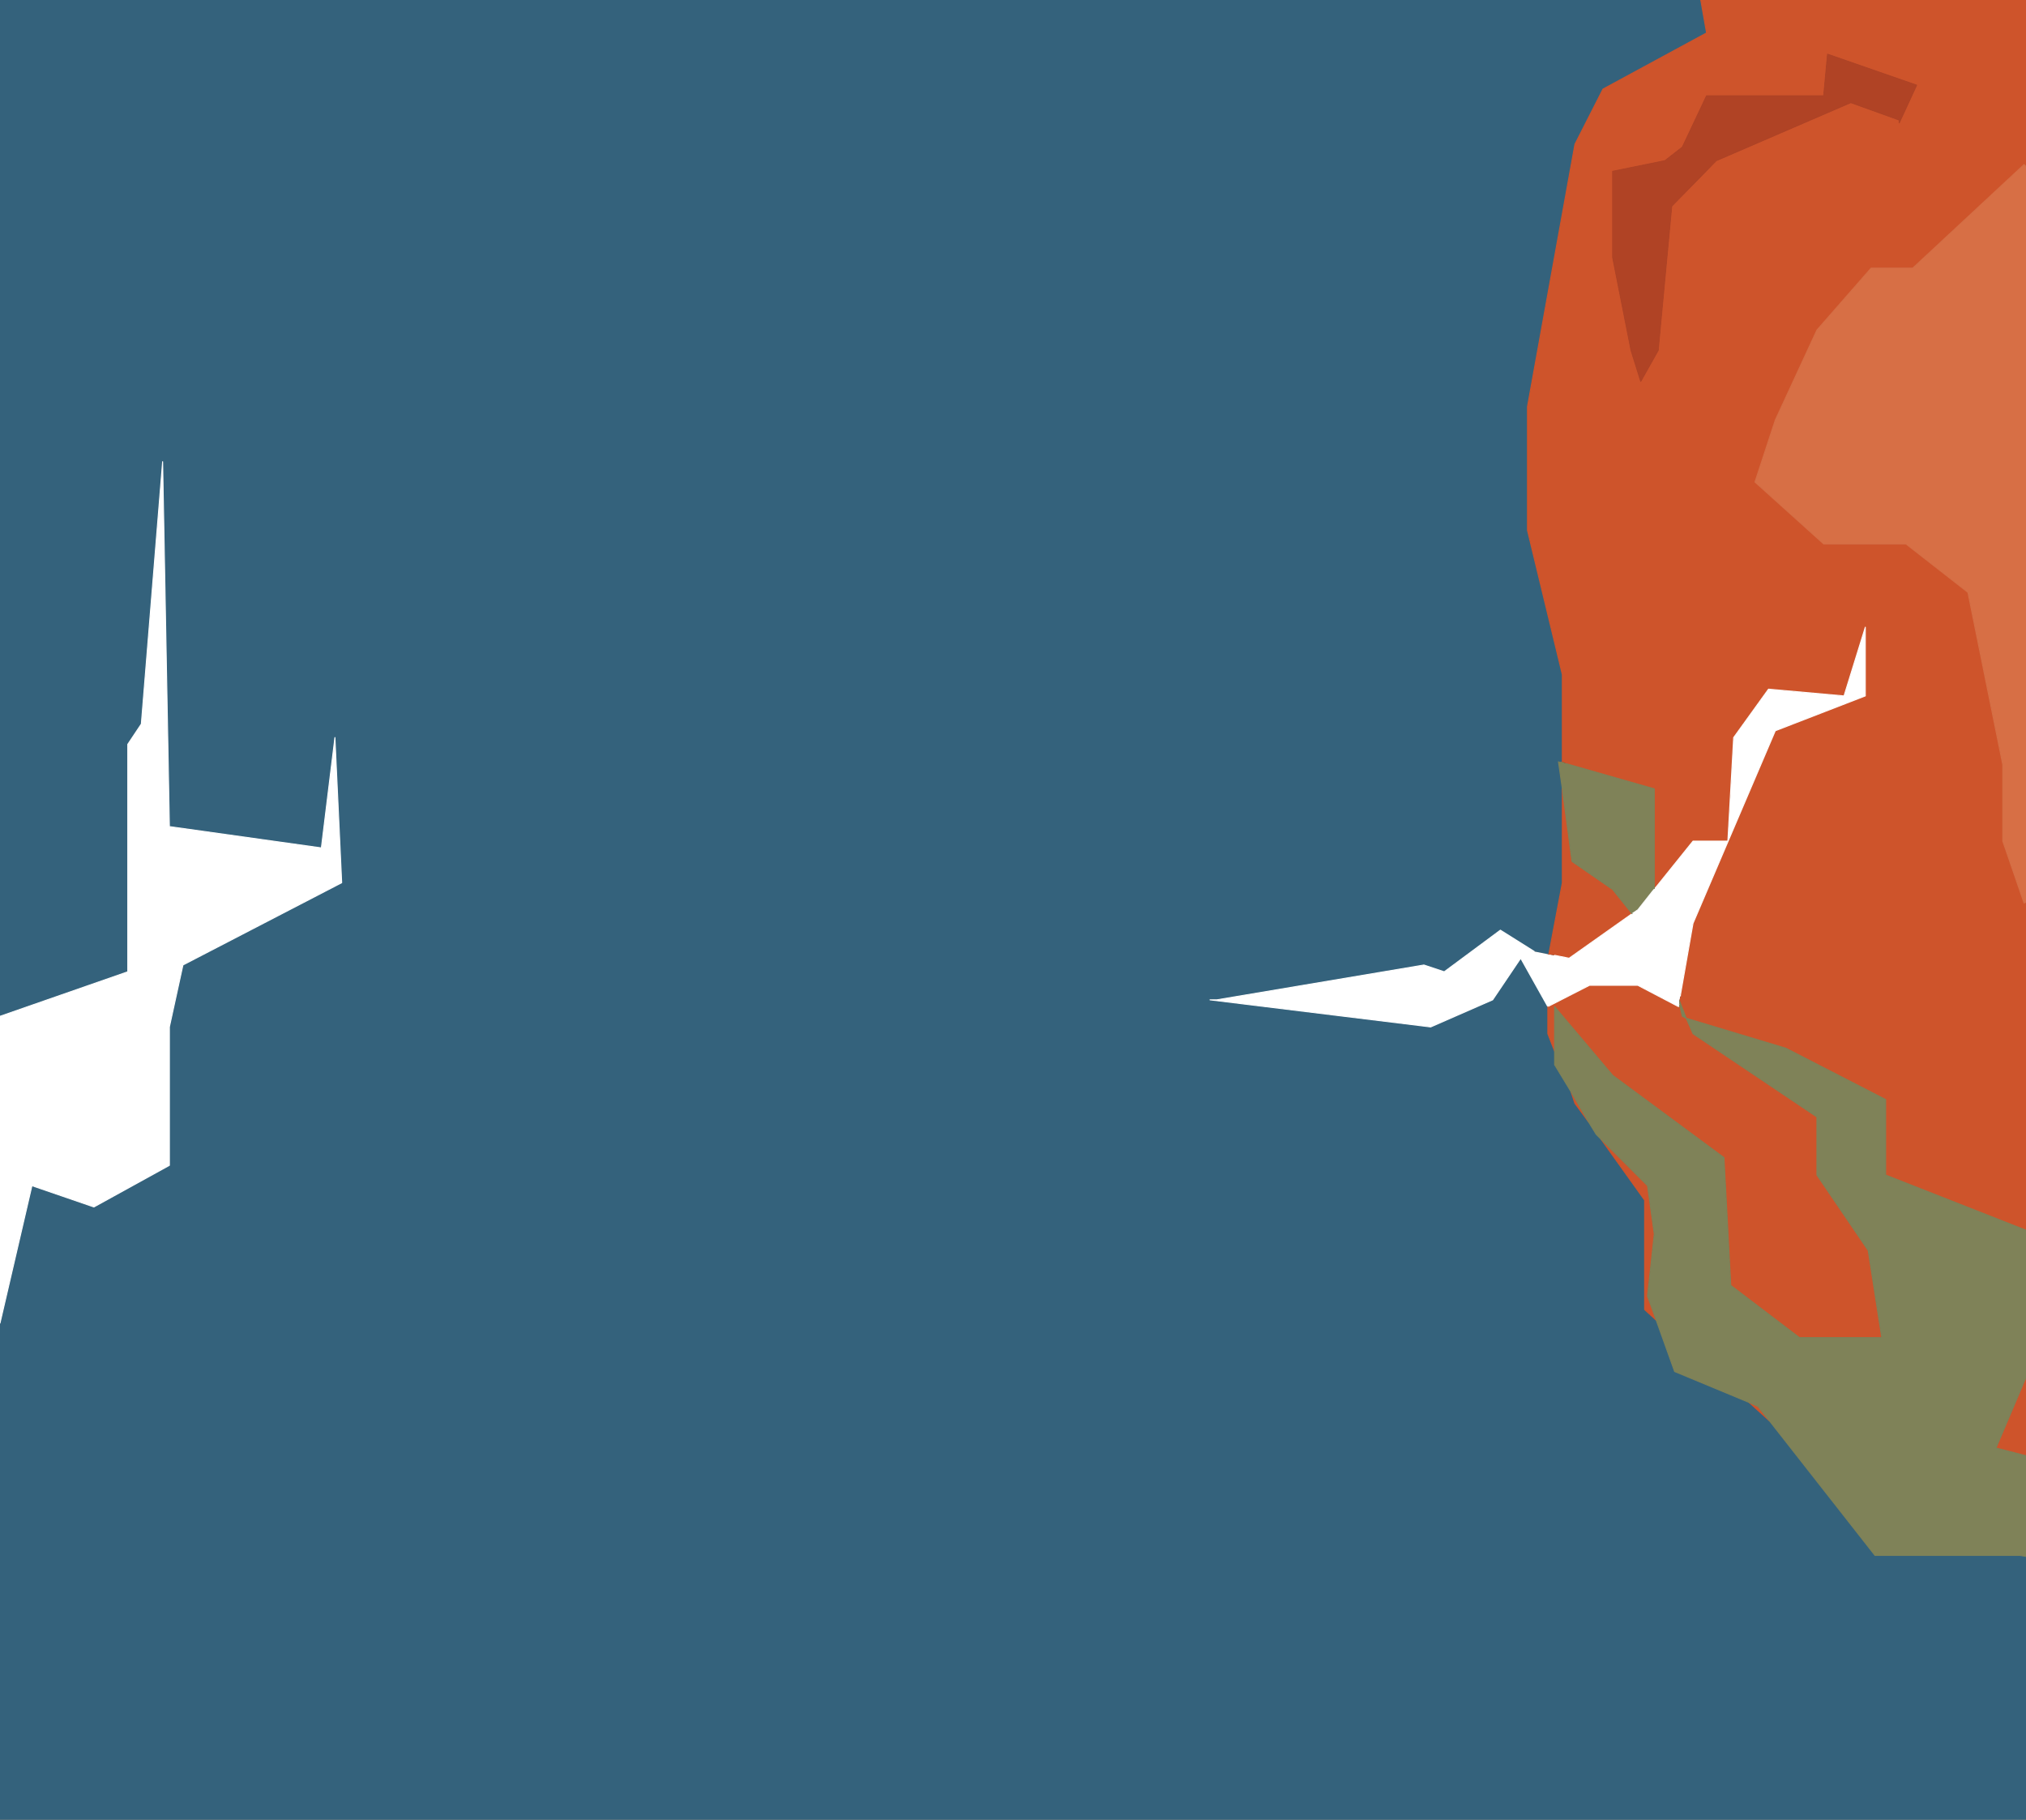
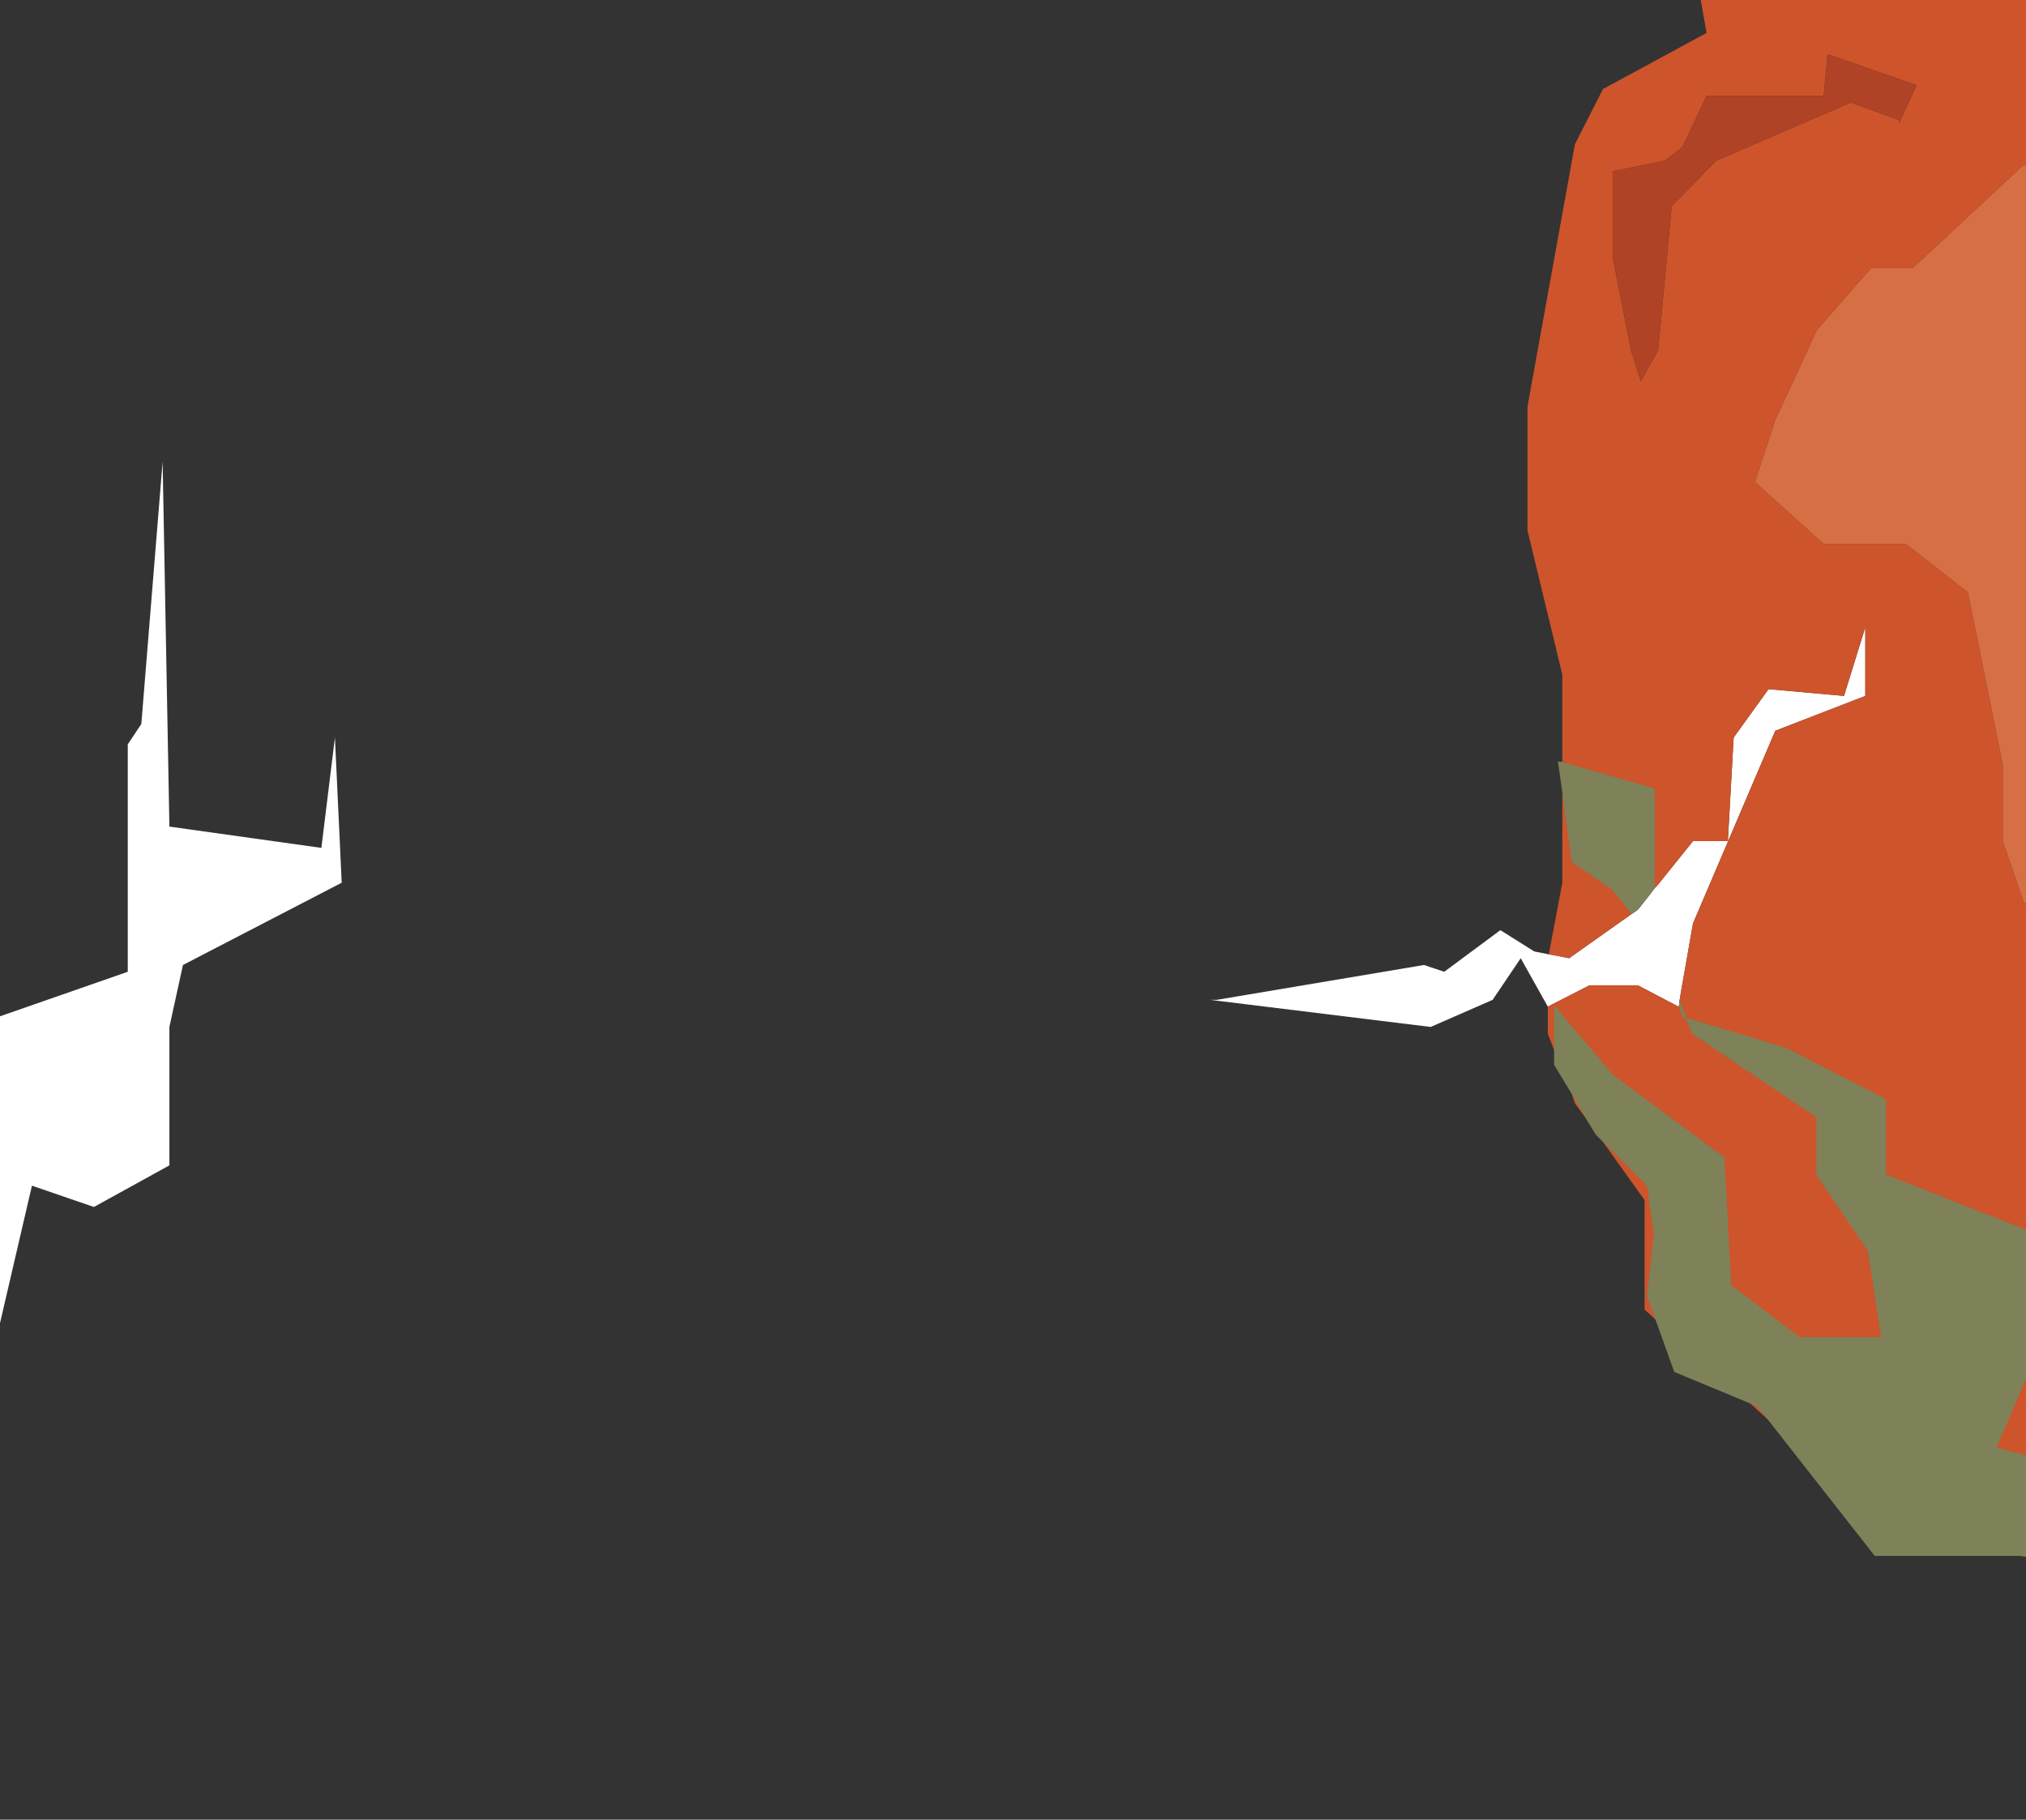
<svg xmlns="http://www.w3.org/2000/svg" height="94.0px" width="104.65px">
  <rect width="100%" height="100%" fill="#333333" stroke="none" />
  <g transform="matrix(1.0, 0.0, 0.0, 1.0, 10.0, 47.05)">
-     <path d="M-10.0 21.3 L-8.35 14.2 -5.15 15.3 -1.25 13.15 -1.25 6.0 -0.55 2.8 7.65 -1.45 7.3 -8.95 6.6 -3.25 -1.25 -4.35 -1.6 -23.2 -2.7 -9.65 -3.4 -8.6 -3.4 3.15 -10.0 5.45 -10.0 -47.05 77.85 -47.05 78.15 -45.35 72.8 -42.45 71.35 -39.6 68.9 -26.05 68.9 -19.65 70.7 -12.2 70.7 -7.7 70.5 -7.7 70.7 -6.3 70.7 -1.45 70.0 2.25 69.25 2.1 67.5 1.0 64.6 3.15 63.55 2.8 52.85 4.6 52.5 4.6 63.9 6.0 67.1 4.6 68.55 2.45 69.95 4.95 69.95 6.35 70.3 7.25 70.3 7.95 71.15 9.35 71.35 9.95 72.05 10.9 72.45 11.55 72.7 11.8 74.95 14.95 74.95 20.6 75.55 21.15 76.5 23.8 80.35 25.4 81.4 26.35 86.85 33.3 94.35 33.3 94.65 33.35 94.65 46.95 -10.0 46.95 -10.0 21.3" fill="#34627c" fill-rule="evenodd" stroke="none" />
    <path d="M-10.0 5.45 L-3.4 3.15 -3.4 -8.6 -2.7 -9.65 -1.6 -23.2 -1.25 -4.35 6.6 -3.25 7.3 -8.95 7.65 -1.45 -0.55 2.8 -1.25 6.0 -1.25 13.15 -5.15 15.3 -8.35 14.2 -10.0 21.3 -10.0 5.45 M69.95 4.95 L68.55 2.45 67.1 4.6 63.9 6.0 52.5 4.6 52.85 4.6 63.55 2.8 64.6 3.15 67.5 1.0 69.25 2.1 70.0 2.25 70.3 2.3 71.05 2.45 74.3 0.15 74.6 -0.05 75.35 -1.0 75.45 -1.15 75.6 -1.3 77.45 -3.6 79.25 -3.6 79.55 -8.95 81.35 -11.45 85.25 -11.1 86.35 -14.65 86.35 -11.1 81.7 -9.3 77.45 0.65 76.8 4.35 76.8 4.4 76.75 4.65 76.75 4.85 76.7 4.95 74.6 3.85 72.1 3.85 69.95 4.95 M75.35 -1.0 L75.6 -1.3 75.35 -1.0" fill="#ffffff" fill-rule="evenodd" stroke="none" />
    <path d="M81.4 26.35 L80.35 25.4 80.8 25.6 81.4 26.35 M75.55 21.15 L74.95 20.6 74.95 14.95 72.7 11.8 75.1 14.2 75.45 16.7 75.1 19.9 75.55 21.15 M72.05 10.9 L71.35 9.95 71.15 9.35 72.05 10.9 M70.3 7.25 L69.95 6.35 69.95 4.95 72.1 3.85 74.6 3.85 76.7 4.95 76.75 4.85 76.9 5.45 77.1 5.55 76.75 4.65 76.8 4.4 76.8 4.35 77.45 0.65 81.7 -9.3 86.35 -11.1 86.35 -14.65 85.25 -11.1 81.35 -11.45 79.55 -8.95 79.25 -3.6 77.45 -3.6 75.6 -1.3 75.45 -1.15 75.45 -6.3 70.9 -7.6 70.7 -7.7 70.7 -12.2 68.9 -19.65 68.9 -26.05 71.35 -39.6 72.8 -42.45 78.15 -45.35 77.85 -47.05 94.65 -47.05 94.65 -38.45 94.55 -38.55 88.8 -33.2 86.65 -33.2 83.85 -30.0 81.7 -25.35 80.65 -22.15 84.2 -18.95 88.45 -18.95 91.65 -16.45 93.45 -7.55 93.45 -3.6 94.55 -0.4 94.65 -0.45 94.65 16.5 87.4 13.65 87.4 9.75 82.25 7.1 77.1 5.55 77.45 6.35 83.85 10.65 83.85 13.65 86.5 17.55 87.2 22.05 82.95 22.05 79.4 19.35 79.05 12.75 73.3 8.5 70.3 4.95 70.3 7.25 M70.0 2.25 L70.7 -1.45 70.7 -6.3 71.2 -2.55 73.3 -1.1 74.3 0.15 71.05 2.45 70.3 2.3 70.0 2.25 M78.15 -42.1 L76.9 -39.45 76.0 -38.75 73.3 -38.2 73.3 -33.75 74.25 -28.95 74.75 -27.35 75.65 -28.95 76.35 -36.4 78.65 -38.75 85.6 -41.75 88.1 -40.85 88.1 -40.7 89.0 -42.65 84.4 -44.25 84.2 -42.1 78.15 -42.1 M94.65 24.1 L94.65 28.15 93.1 27.75 94.65 24.1" fill="#ce542b" fill-rule="evenodd" stroke="none" />
    <path d="M78.15 -42.1 L84.2 -42.1 84.4 -44.25 89.0 -42.65 88.1 -40.7 88.1 -40.85 85.6 -41.75 78.65 -38.75 76.35 -36.4 75.65 -28.95 74.75 -27.35 74.25 -28.95 73.3 -33.75 73.3 -38.2 76.0 -38.75 76.9 -39.45 78.15 -42.1" fill="#b04325" fill-rule="evenodd" stroke="none" />
    <path d="M94.65 33.35 L94.35 33.3 86.85 33.3 81.4 26.35 80.8 25.6 80.35 25.4 76.5 23.8 75.55 21.15 75.1 19.9 75.45 16.7 75.1 14.2 72.7 11.8 72.45 11.55 72.05 10.9 71.15 9.35 70.3 7.95 70.3 7.25 70.3 4.95 73.3 8.5 79.05 12.75 79.4 19.35 82.95 22.05 87.2 22.05 86.5 17.55 83.85 13.65 83.85 10.65 77.45 6.35 77.1 5.55 82.25 7.1 87.4 9.75 87.4 13.65 94.65 16.5 94.65 24.1 93.1 27.75 94.65 28.15 94.65 33.35 M70.7 -6.3 L70.5 -7.7 70.7 -7.7 70.9 -7.6 75.45 -6.3 75.45 -1.15 75.35 -1.0 74.6 -0.05 74.3 0.15 73.3 -1.1 71.2 -2.55 70.7 -6.3 M76.75 4.65 L77.1 5.55 76.9 5.45 76.75 4.85 76.75 4.65" fill="#7f8258" fill-rule="evenodd" stroke="none" />
    <path d="M94.65 -0.45 L94.55 -0.4 93.45 -3.6 93.45 -7.55 91.65 -16.45 88.45 -18.95 84.2 -18.95 80.65 -22.15 81.7 -25.35 83.85 -30.0 86.65 -33.2 88.8 -33.2 94.55 -38.55 94.65 -38.45 94.65 -0.45" fill="#d76f45" fill-rule="evenodd" stroke="none" />
-     <path d="M-10.0 5.45 L-3.4 3.15 -3.4 -8.6 -2.7 -9.65 -1.6 -23.2 -1.25 -4.35 6.6 -3.25 7.3 -8.95 7.65 -1.45 -0.55 2.8 -1.25 6.0 -1.25 13.15 -5.15 15.3 -8.35 14.2 -10.0 21.3 M69.95 4.95 L68.55 2.45 67.1 4.6 63.9 6.0 52.5 4.6 52.85 4.6 63.55 2.8 64.6 3.15 67.5 1.0 69.25 2.1 M74.3 0.15 L74.6 -0.05 75.35 -1.0 75.6 -1.3 77.45 -3.6 79.25 -3.6 79.55 -8.95 81.35 -11.45 85.25 -11.1 86.35 -14.65 86.35 -11.1 81.7 -9.3 77.45 0.65 76.8 4.35 76.8 4.4 M69.95 4.95 L72.1 3.85 74.6 3.85 76.7 4.95 76.75 4.85 M74.3 0.15 L71.05 2.45 70.3 2.3" fill="none" stroke="#ffffff" stroke-linecap="round" stroke-linejoin="round" stroke-width="0.05" />
-     <path d="M81.4 26.35 L80.35 25.4 M75.55 21.15 L74.95 20.6 74.95 14.95 72.7 11.8 M72.05 10.9 L71.35 9.95 71.15 9.35 M70.3 7.25 L69.95 6.35 69.95 4.95 M70.0 2.25 L70.7 -1.45 70.7 -6.3 M70.7 -7.7 L70.7 -12.2 68.9 -19.65 68.9 -26.05 71.35 -39.6 72.8 -42.45 78.15 -45.35 77.85 -47.05" fill="none" stroke="#ce542b" stroke-linecap="round" stroke-linejoin="round" stroke-width="0.05" />
-     <path d="M78.15 -42.1 L84.2 -42.1 84.4 -44.25 89.0 -42.65 88.1 -40.7 88.1 -40.85 85.6 -41.75 78.65 -38.75 76.35 -36.4 75.65 -28.95 74.75 -27.35 74.25 -28.95 73.3 -33.75 73.3 -38.2 76.0 -38.75 76.9 -39.45 78.15 -42.1" fill="none" stroke="#b04325" stroke-linecap="round" stroke-linejoin="round" stroke-width="0.05" />
    <path d="M94.65 33.35 L94.35 33.3 86.85 33.3 81.4 26.35 80.8 25.6 80.35 25.4 76.5 23.8 75.55 21.15 75.1 19.9 75.45 16.7 75.1 14.2 72.7 11.8 72.45 11.55 72.05 10.9 71.15 9.35 70.3 7.95 70.3 7.25 70.3 4.95 73.3 8.5 79.05 12.75 79.4 19.35 82.95 22.05 87.2 22.05 86.5 17.55 83.85 13.65 83.85 10.65 77.45 6.35 77.1 5.55 82.25 7.1 87.4 9.75 87.4 13.65 94.65 16.5 M70.7 -6.3 L70.5 -7.7 M75.45 -1.15 L75.45 -6.3 70.9 -7.6 M70.7 -6.3 L71.2 -2.55 73.3 -1.1 74.3 0.15 M76.75 4.65 L77.1 5.55 76.9 5.45 76.75 4.85 M94.65 28.15 L93.1 27.75 94.65 24.1" fill="none" stroke="#7f8258" stroke-linecap="round" stroke-linejoin="round" stroke-width="0.05" />
-     <path d="M94.65 -0.45 L94.55 -0.4 93.45 -3.6 93.45 -7.55 91.65 -16.45 88.45 -18.95 84.2 -18.95 80.65 -22.15 81.7 -25.35 83.85 -30.0 86.65 -33.2 88.8 -33.2 94.55 -38.55 94.65 -38.45" fill="none" stroke="#d76f45" stroke-linecap="round" stroke-linejoin="round" stroke-width="0.05" />
  </g>
</svg>